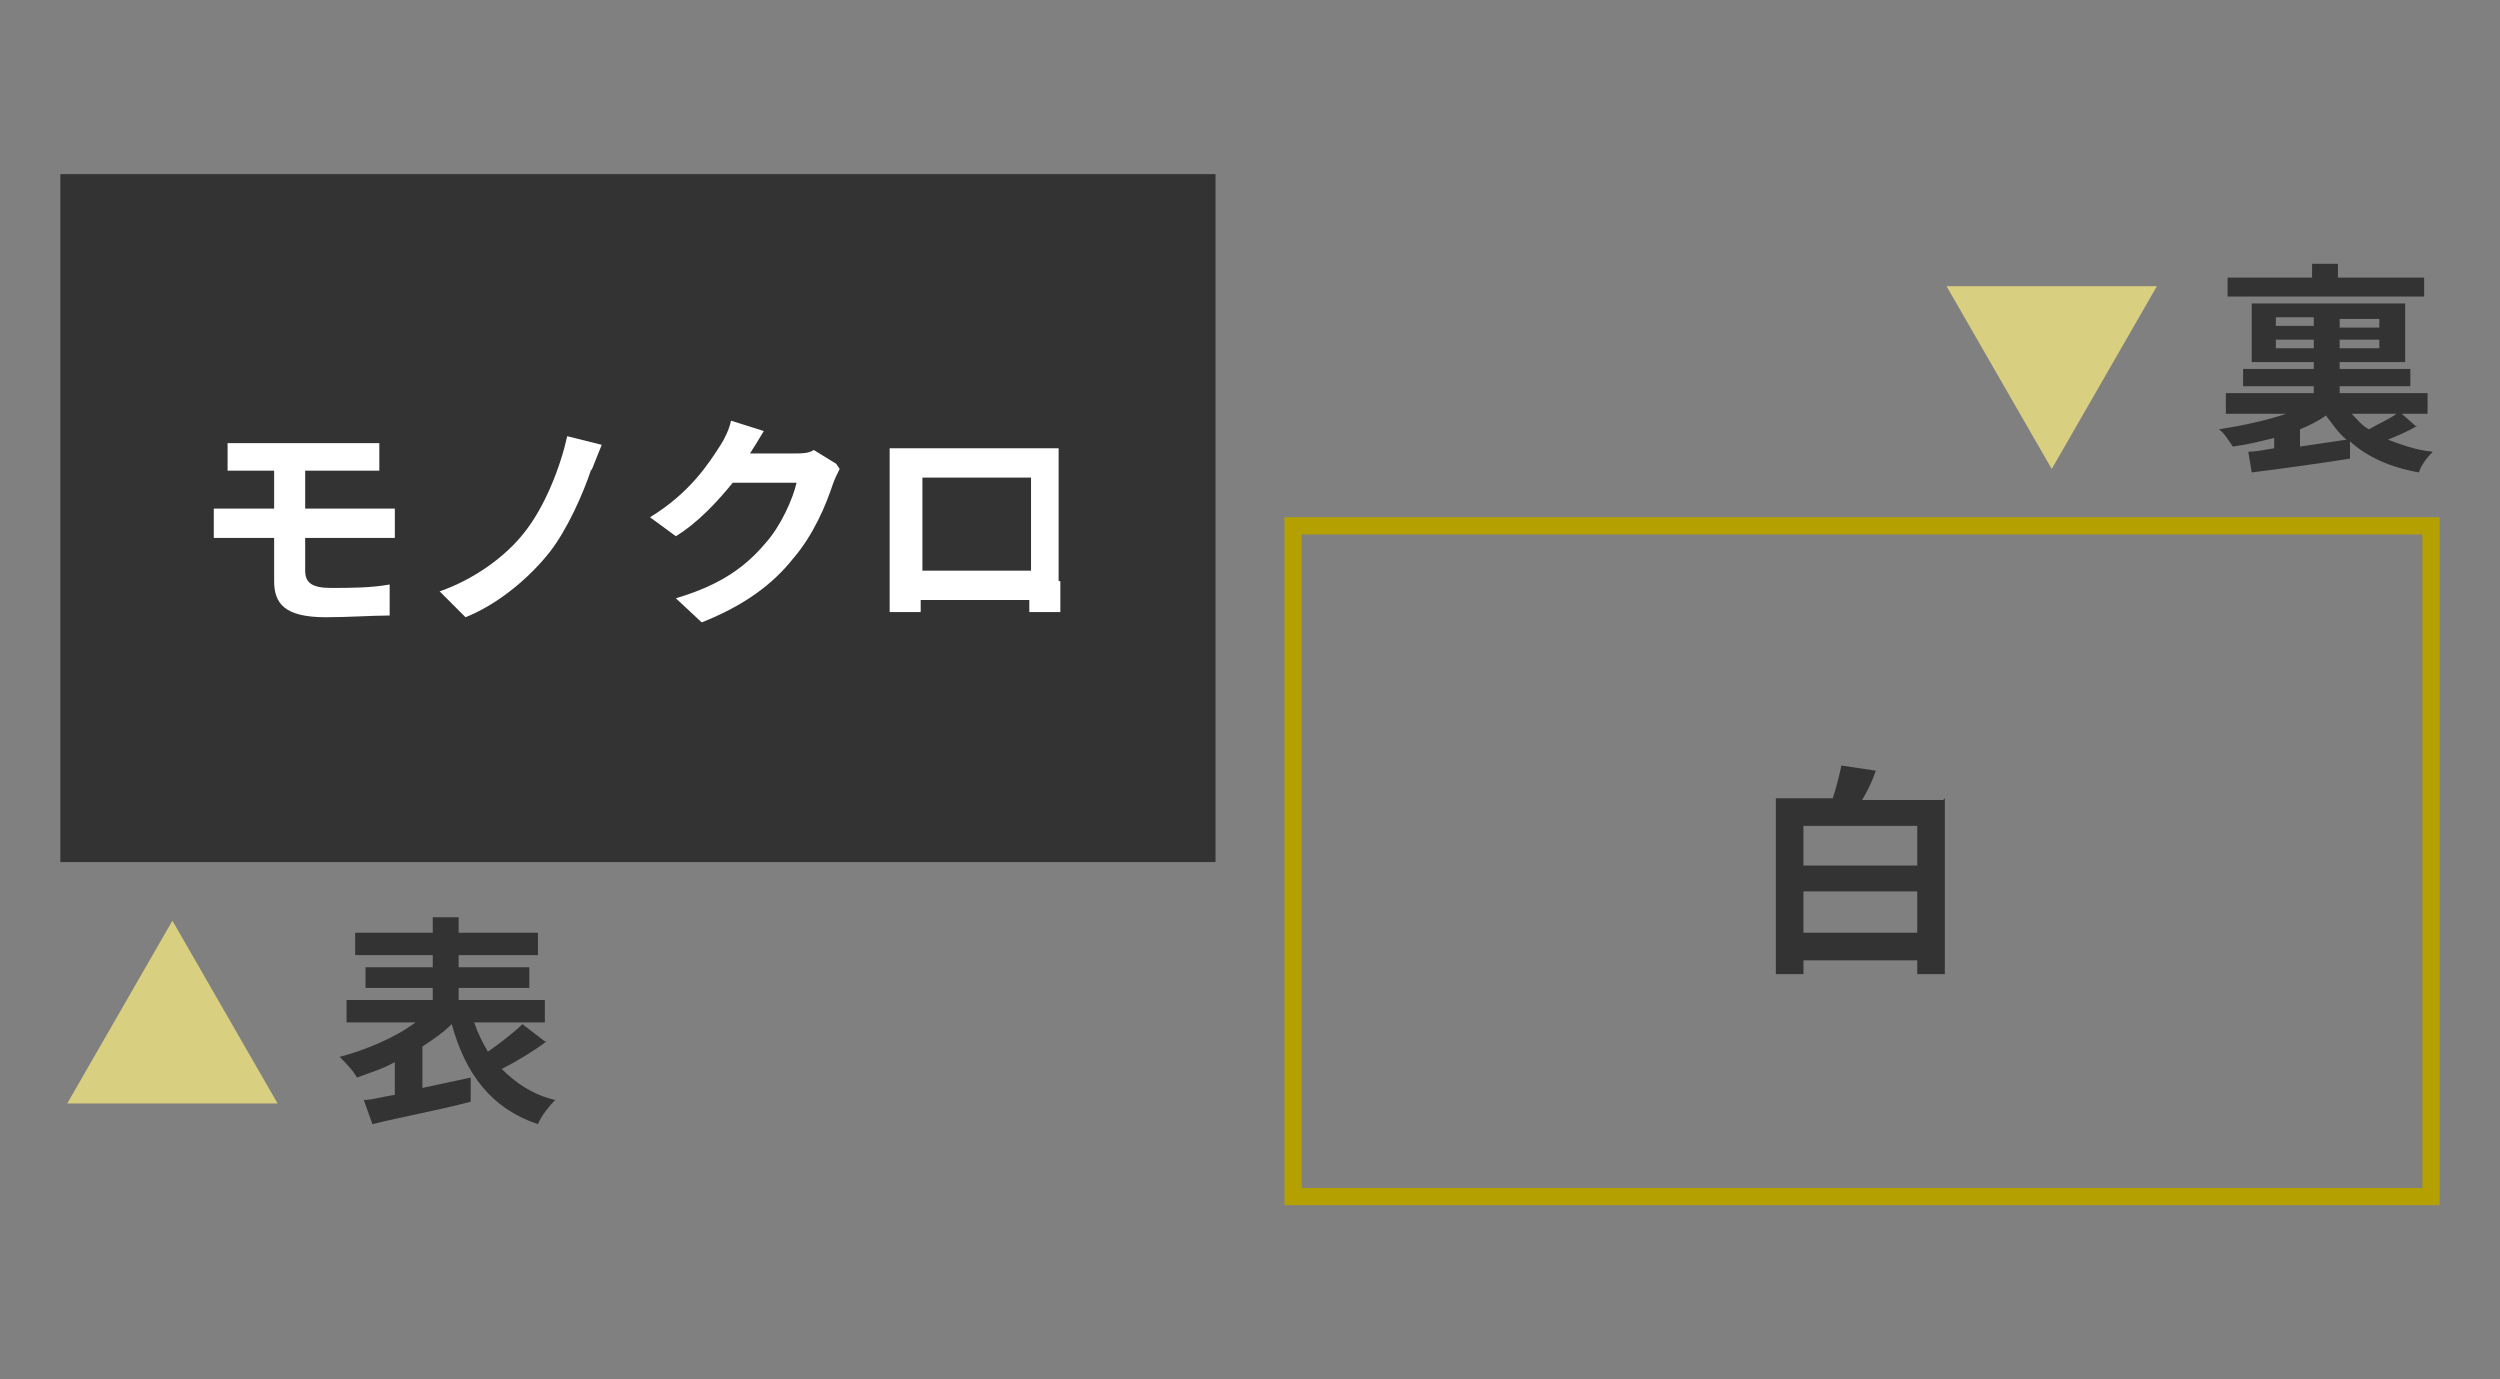
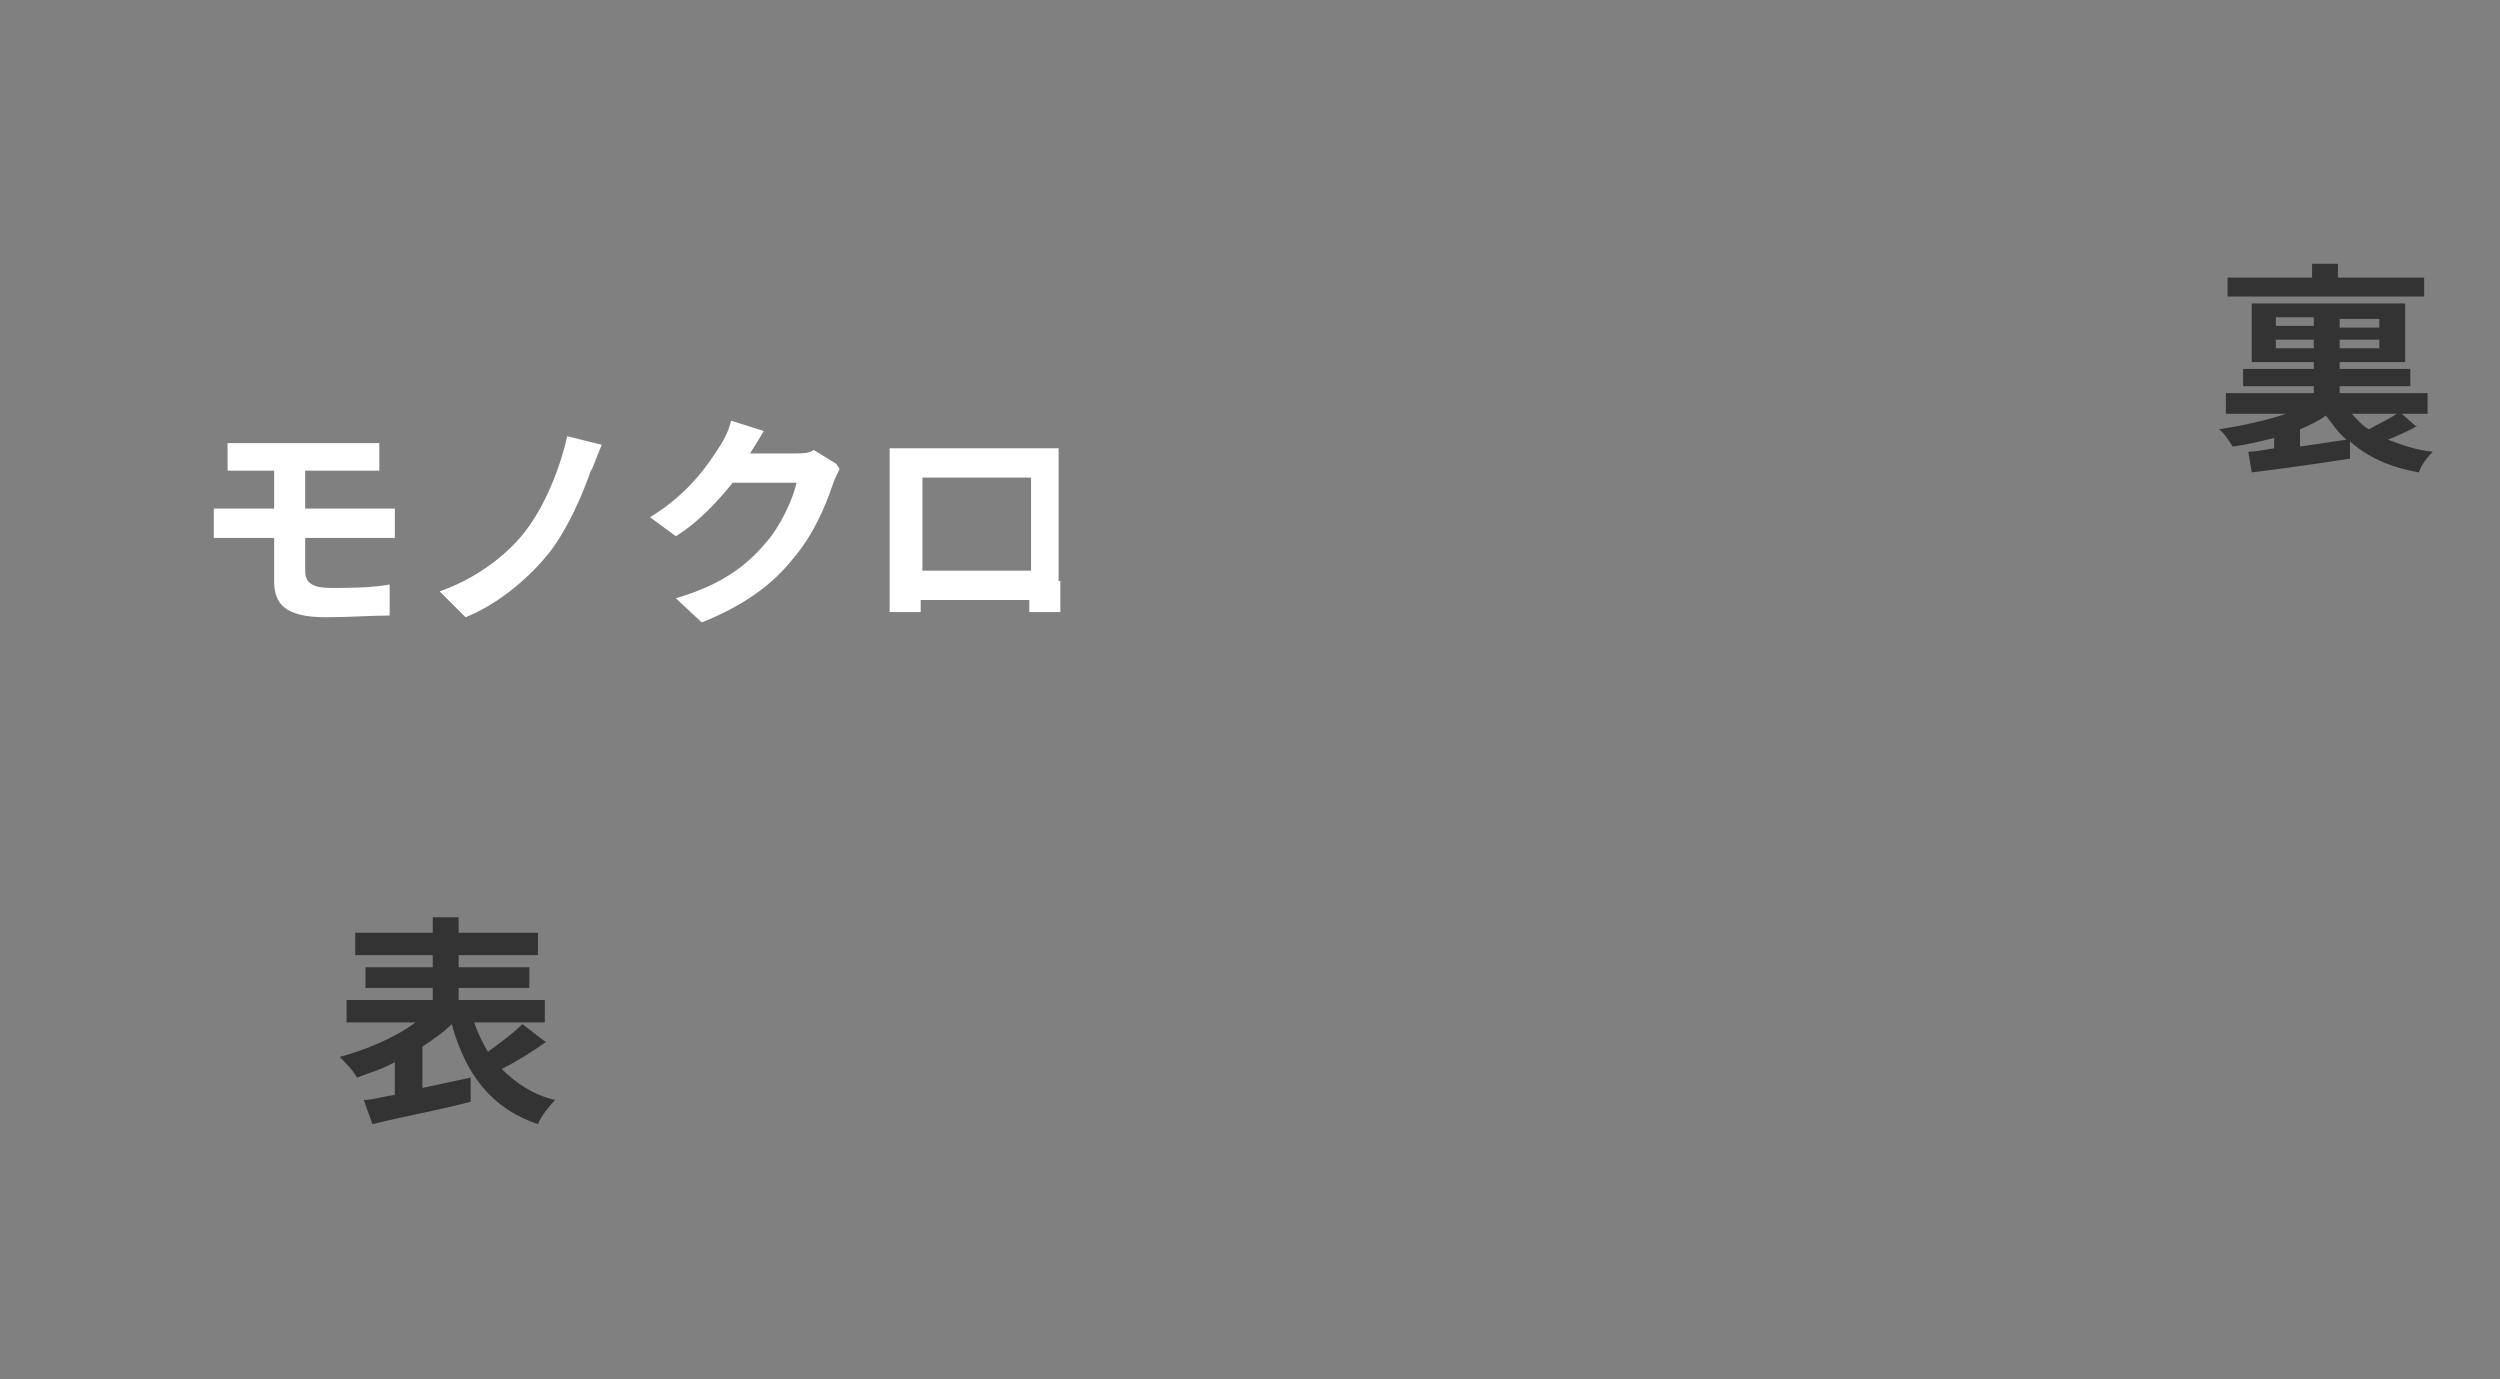
<svg xmlns="http://www.w3.org/2000/svg" version="1.1" viewBox="0 0 145 80">
  <rect x="0" y="0" width="145" height="80" fill="#808080" stroke="none" />
  <defs>
    <style>
      .cls-1 {
        fill: #fff;
      }

      .cls-2 {
        fill: #d9cf80;
      }

      .cls-3 {
        fill: #333;
      }

      .cls-4 {
        fill: #b4a000;
      }
    </style>
  </defs>
  <g>
    <g id="_レイヤー_1" data-name="レイヤー_1">
      <g>
-         <rect class="cls-3" x="3.5" y="10.1" width="67" height="39.9" />
-         <path class="cls-4" d="M140.5,31v37.9h-65V31h65M141.5,30h-67v39.9h67V30h0Z" />
        <g>
          <path class="cls-1" d="M17.7,33.1c0,.7.4,1,1.5,1s2.3,0,3.4-.2v1.8c-1,0-2.4.1-3.7.1-2.4,0-3-.8-3-2.1v-2.5h-2.1c-.4,0-1,0-1.4,0v-1.7c.4,0,1,0,1.4,0h2.1v-2.2h-1.4c-.5,0-.9,0-1.3,0v-1.6c.4,0,.8,0,1.3,0h6.3c.4,0,.9,0,1.2,0v1.6c-.3,0-.7,0-1.2,0h-3.1v2.2h3.9c.3,0,.9,0,1.3,0v1.7c-.4,0-.9,0-1.2,0h-4v2Z" />
          <path class="cls-1" d="M34.3,27.2c-.5,1.5-1.4,3.5-2.4,4.8-1.1,1.4-2.9,3-4.9,3.8l-1.5-1.5c2-.7,3.8-2,4.9-3.4,1.2-1.5,2.1-3.8,2.5-5.6l2,.5c-.2.5-.4,1-.6,1.5Z" />
          <path class="cls-1" d="M48.7,27.2c-.1.2-.3.6-.4.9-.4,1.2-1.1,2.9-2.3,4.3-1.2,1.5-2.8,2.7-5.3,3.7l-1.5-1.4c2.7-.8,4.1-1.9,5.2-3.2.9-1,1.6-2.6,1.8-3.5h-3.7c-.9,1.1-2,2.3-3.3,3.1l-1.5-1.1c2.3-1.4,3.4-3.1,4.1-4.2.2-.3.5-.9.6-1.4l1.9.6c-.3.5-.6,1-.8,1.3h0c0,0,2.6,0,2.6,0,.4,0,.8,0,1.1-.2l1.3.8Z" />
          <path class="cls-1" d="M61.5,33.7c0,.5,0,1.8,0,1.8h-1.8v-.7s-6.3,0-6.3,0v.7s-1.8,0-1.8,0c0,0,0-1.2,0-1.8v-6.4c0-.4,0-.9,0-1.3.5,0,1,0,1.4,0h7.1c.3,0,.8,0,1.3,0,0,.4,0,.9,0,1.3v6.4ZM53.5,27.7v5.4h6.3v-5.4h-6.3Z" />
        </g>
        <g>
-           <path class="cls-2" d="M16.2,64H3.9l6.1-10.6,6.1,10.6Z" />
          <path class="cls-3" d="M31.7,60.4c-.8.6-1.8,1.2-2.6,1.6.8.8,1.8,1.5,3.1,1.8-.3.3-.8.9-1,1.4-2.7-.9-4.2-2.9-5-5.8-.5.5-1.1.9-1.7,1.3v2.4c.9-.2,1.9-.4,2.8-.6v1.4c-1.9.5-4.1.9-5.7,1.3l-.5-1.4c.5,0,1.1-.2,1.8-.3v-1.9c-.7.4-1.4.6-2.2.9-.2-.4-.7-.9-1-1.2,1.5-.4,3.2-1.1,4.4-2h-4v-1.3h5v-.7h-3.9v-1.2h3.9v-.7h-4.5v-1.3h4.5v-.9h1.5v.9h4.6v1.3h-4.6v.7h4.1v1.2h-4.1v.7h5v1.3h-4.1c.2.6.5,1.2.8,1.7.7-.5,1.5-1.1,2-1.6l1.3,1Z" />
        </g>
        <g>
-           <path class="cls-2" d="M125.1,16.6l-6.1,10.6-6.1-10.6h12.2Z" />
          <path class="cls-3" d="M140.2,24.7c-.5.3-1.2.6-1.7.8.8.3,1.6.6,2.6.7-.3.3-.7.8-.8,1.2-1.7-.3-3-.9-4-1.8v1c-1.9.3-4.1.6-5.7.8l-.2-1.2c.4,0,.9-.1,1.5-.2v-.6c-.8.2-1.6.4-2.4.5-.2-.3-.5-.8-.8-1,1.3-.2,2.7-.5,3.9-.9h-3.5v-1.2h5.1v-.4h-4.1v-1h4.1v-.4h-3.6v-3.4h8.9v3.4h-3.8v.4h4.1v1h-4.1v.4h5.1v1.2h-1.5l.8.7ZM140.6,17.2h-11.4v-1.1h4.9v-.8h1.5v.8h5v1.1ZM132,18.9h2.2v-.5h-2.2v.5ZM134.2,20.2v-.5h-2.2v.5h2.2ZM136.1,25.5c-.5-.4-.8-.9-1.2-1.4h0c-.4.3-1,.6-1.5.8v1l2.7-.4ZM138,18.5h-2.3v.5h2.3v-.5ZM138,19.7h-2.3v.5h2.3v-.5ZM136.4,24c.3.3.6.7,1,.9.5-.3,1.2-.6,1.6-.9h-2.7Z" />
        </g>
-         <path class="cls-3" d="M112.8,46.3v10.2h-1.6v-.8h-6.6v.8h-1.6v-10.2h3.3c.2-.6.4-1.4.5-1.9l2,.3c-.2.6-.5,1.2-.8,1.7h4.7ZM104.6,47.9v2.3h6.6v-2.3h-6.6ZM111.2,54.1v-2.4h-6.6v2.4h6.6Z" />
      </g>
    </g>
  </g>
</svg>